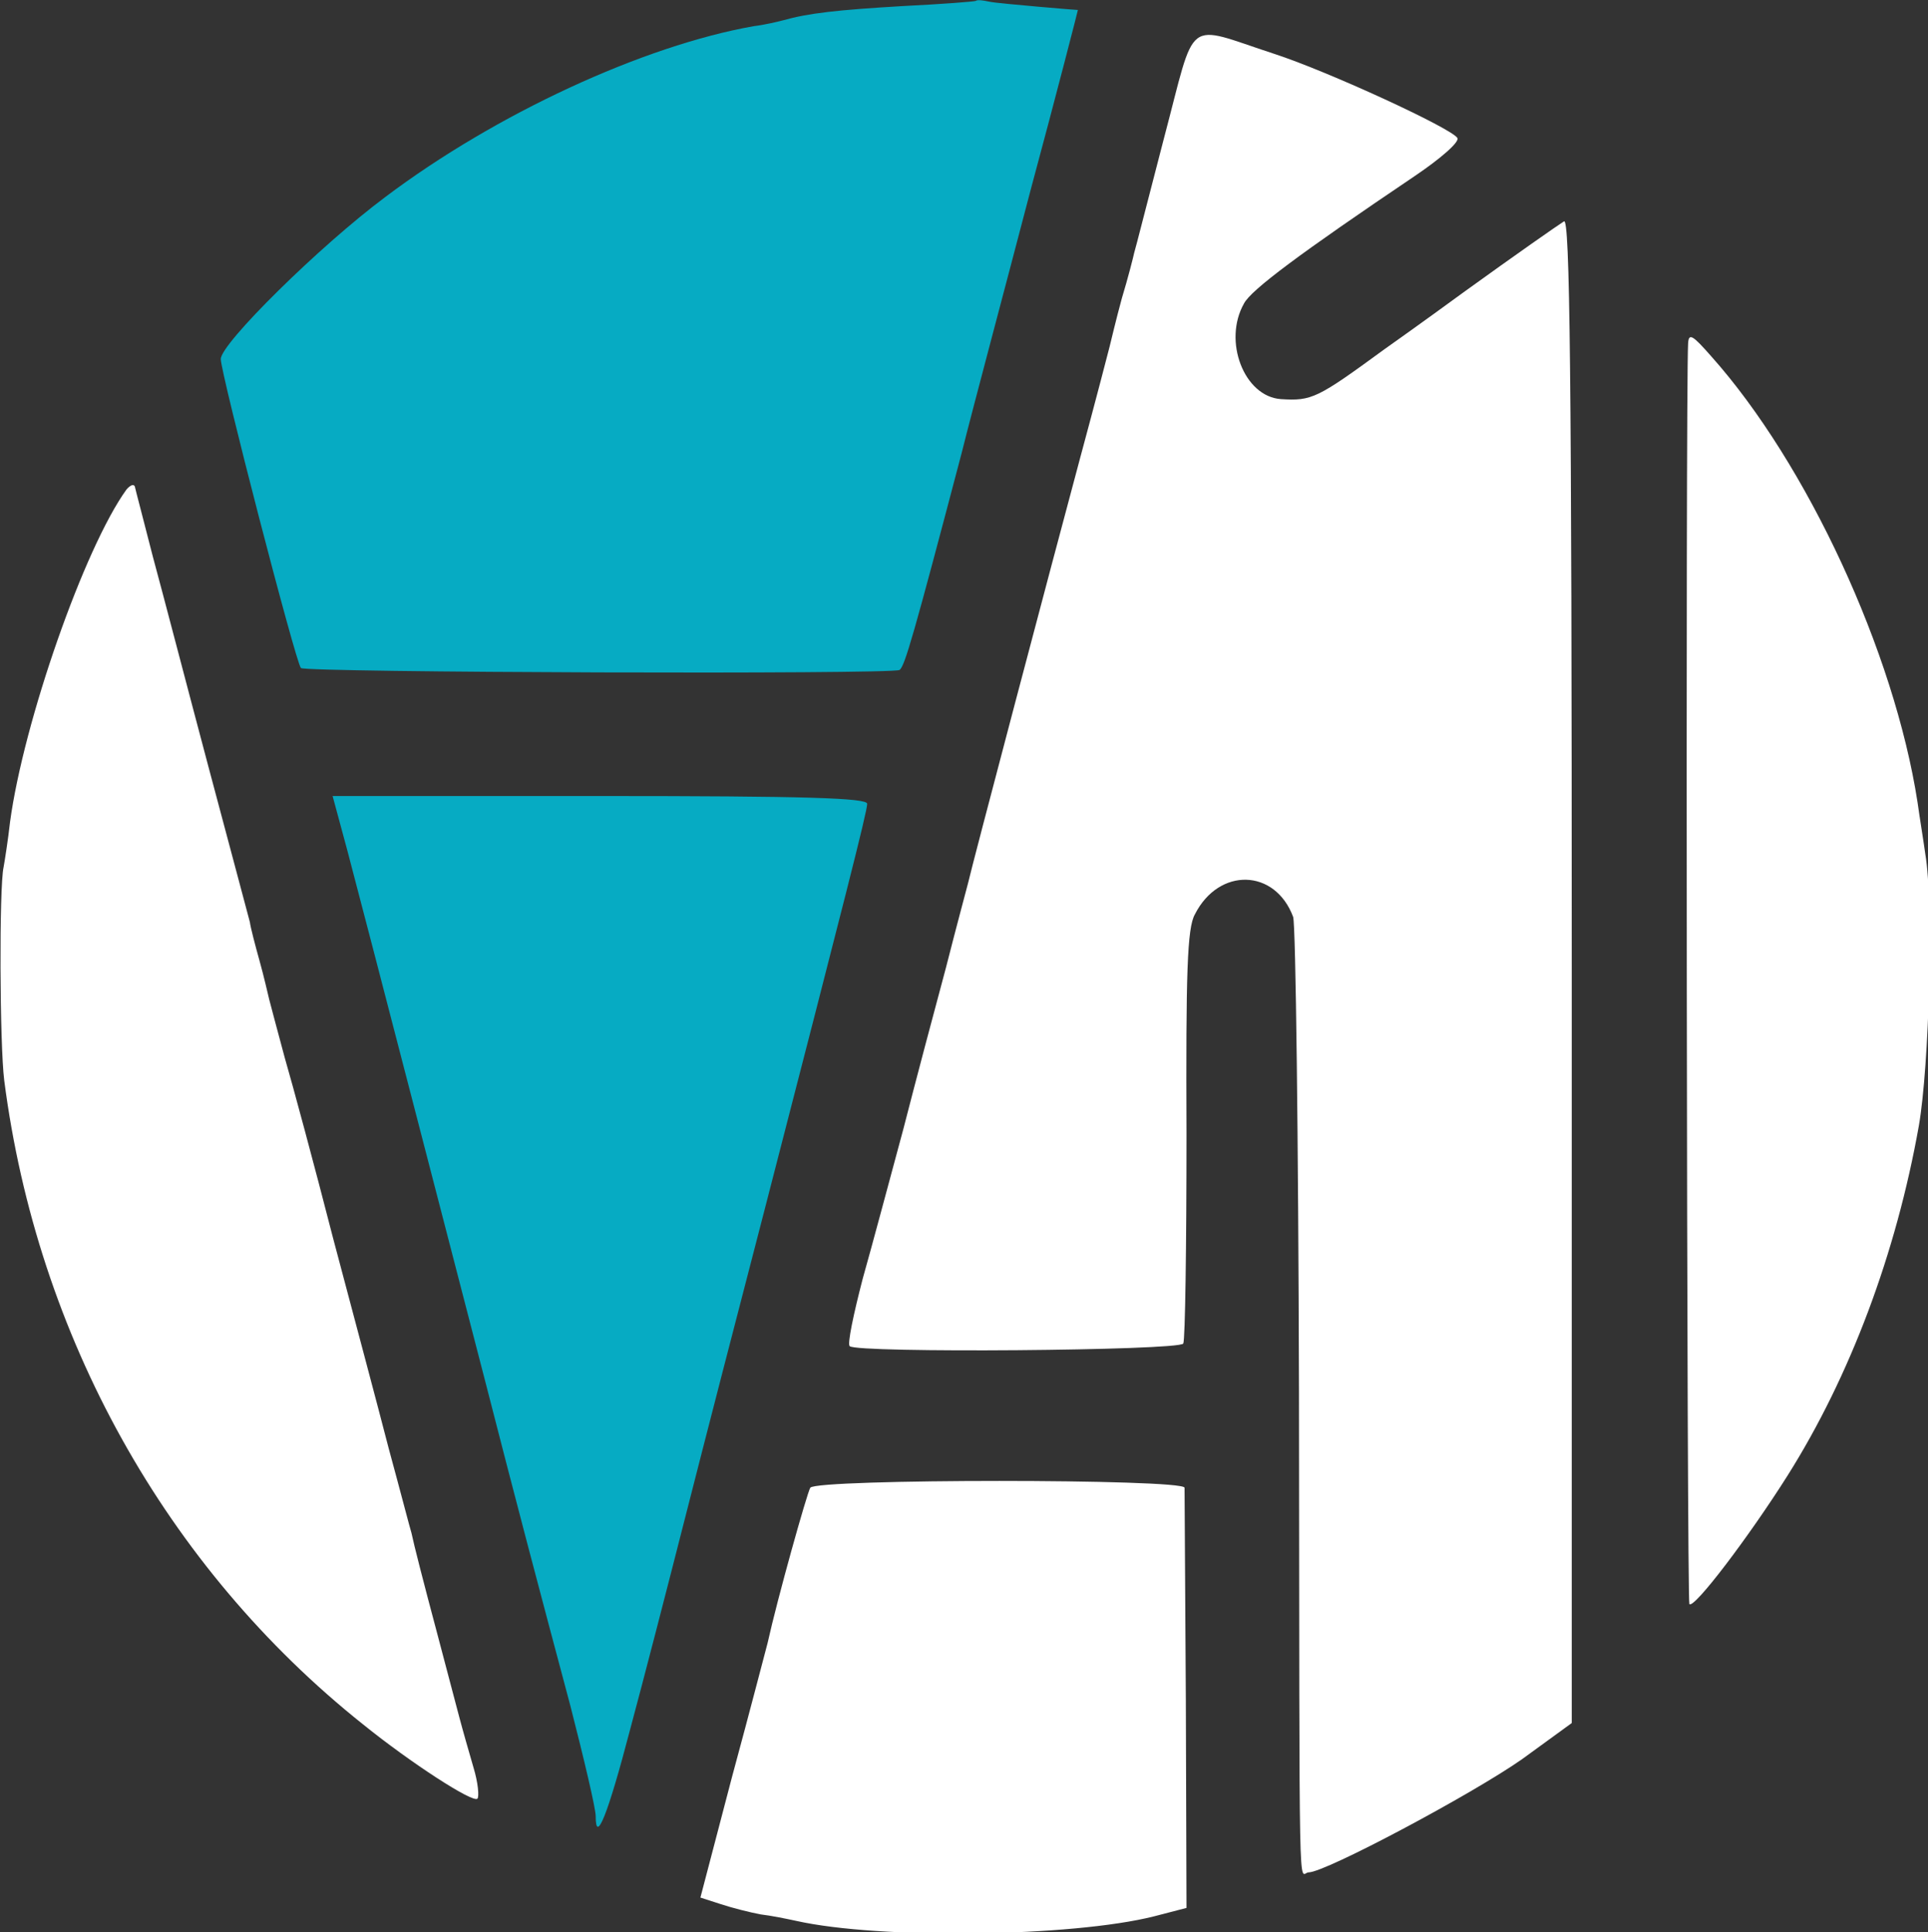
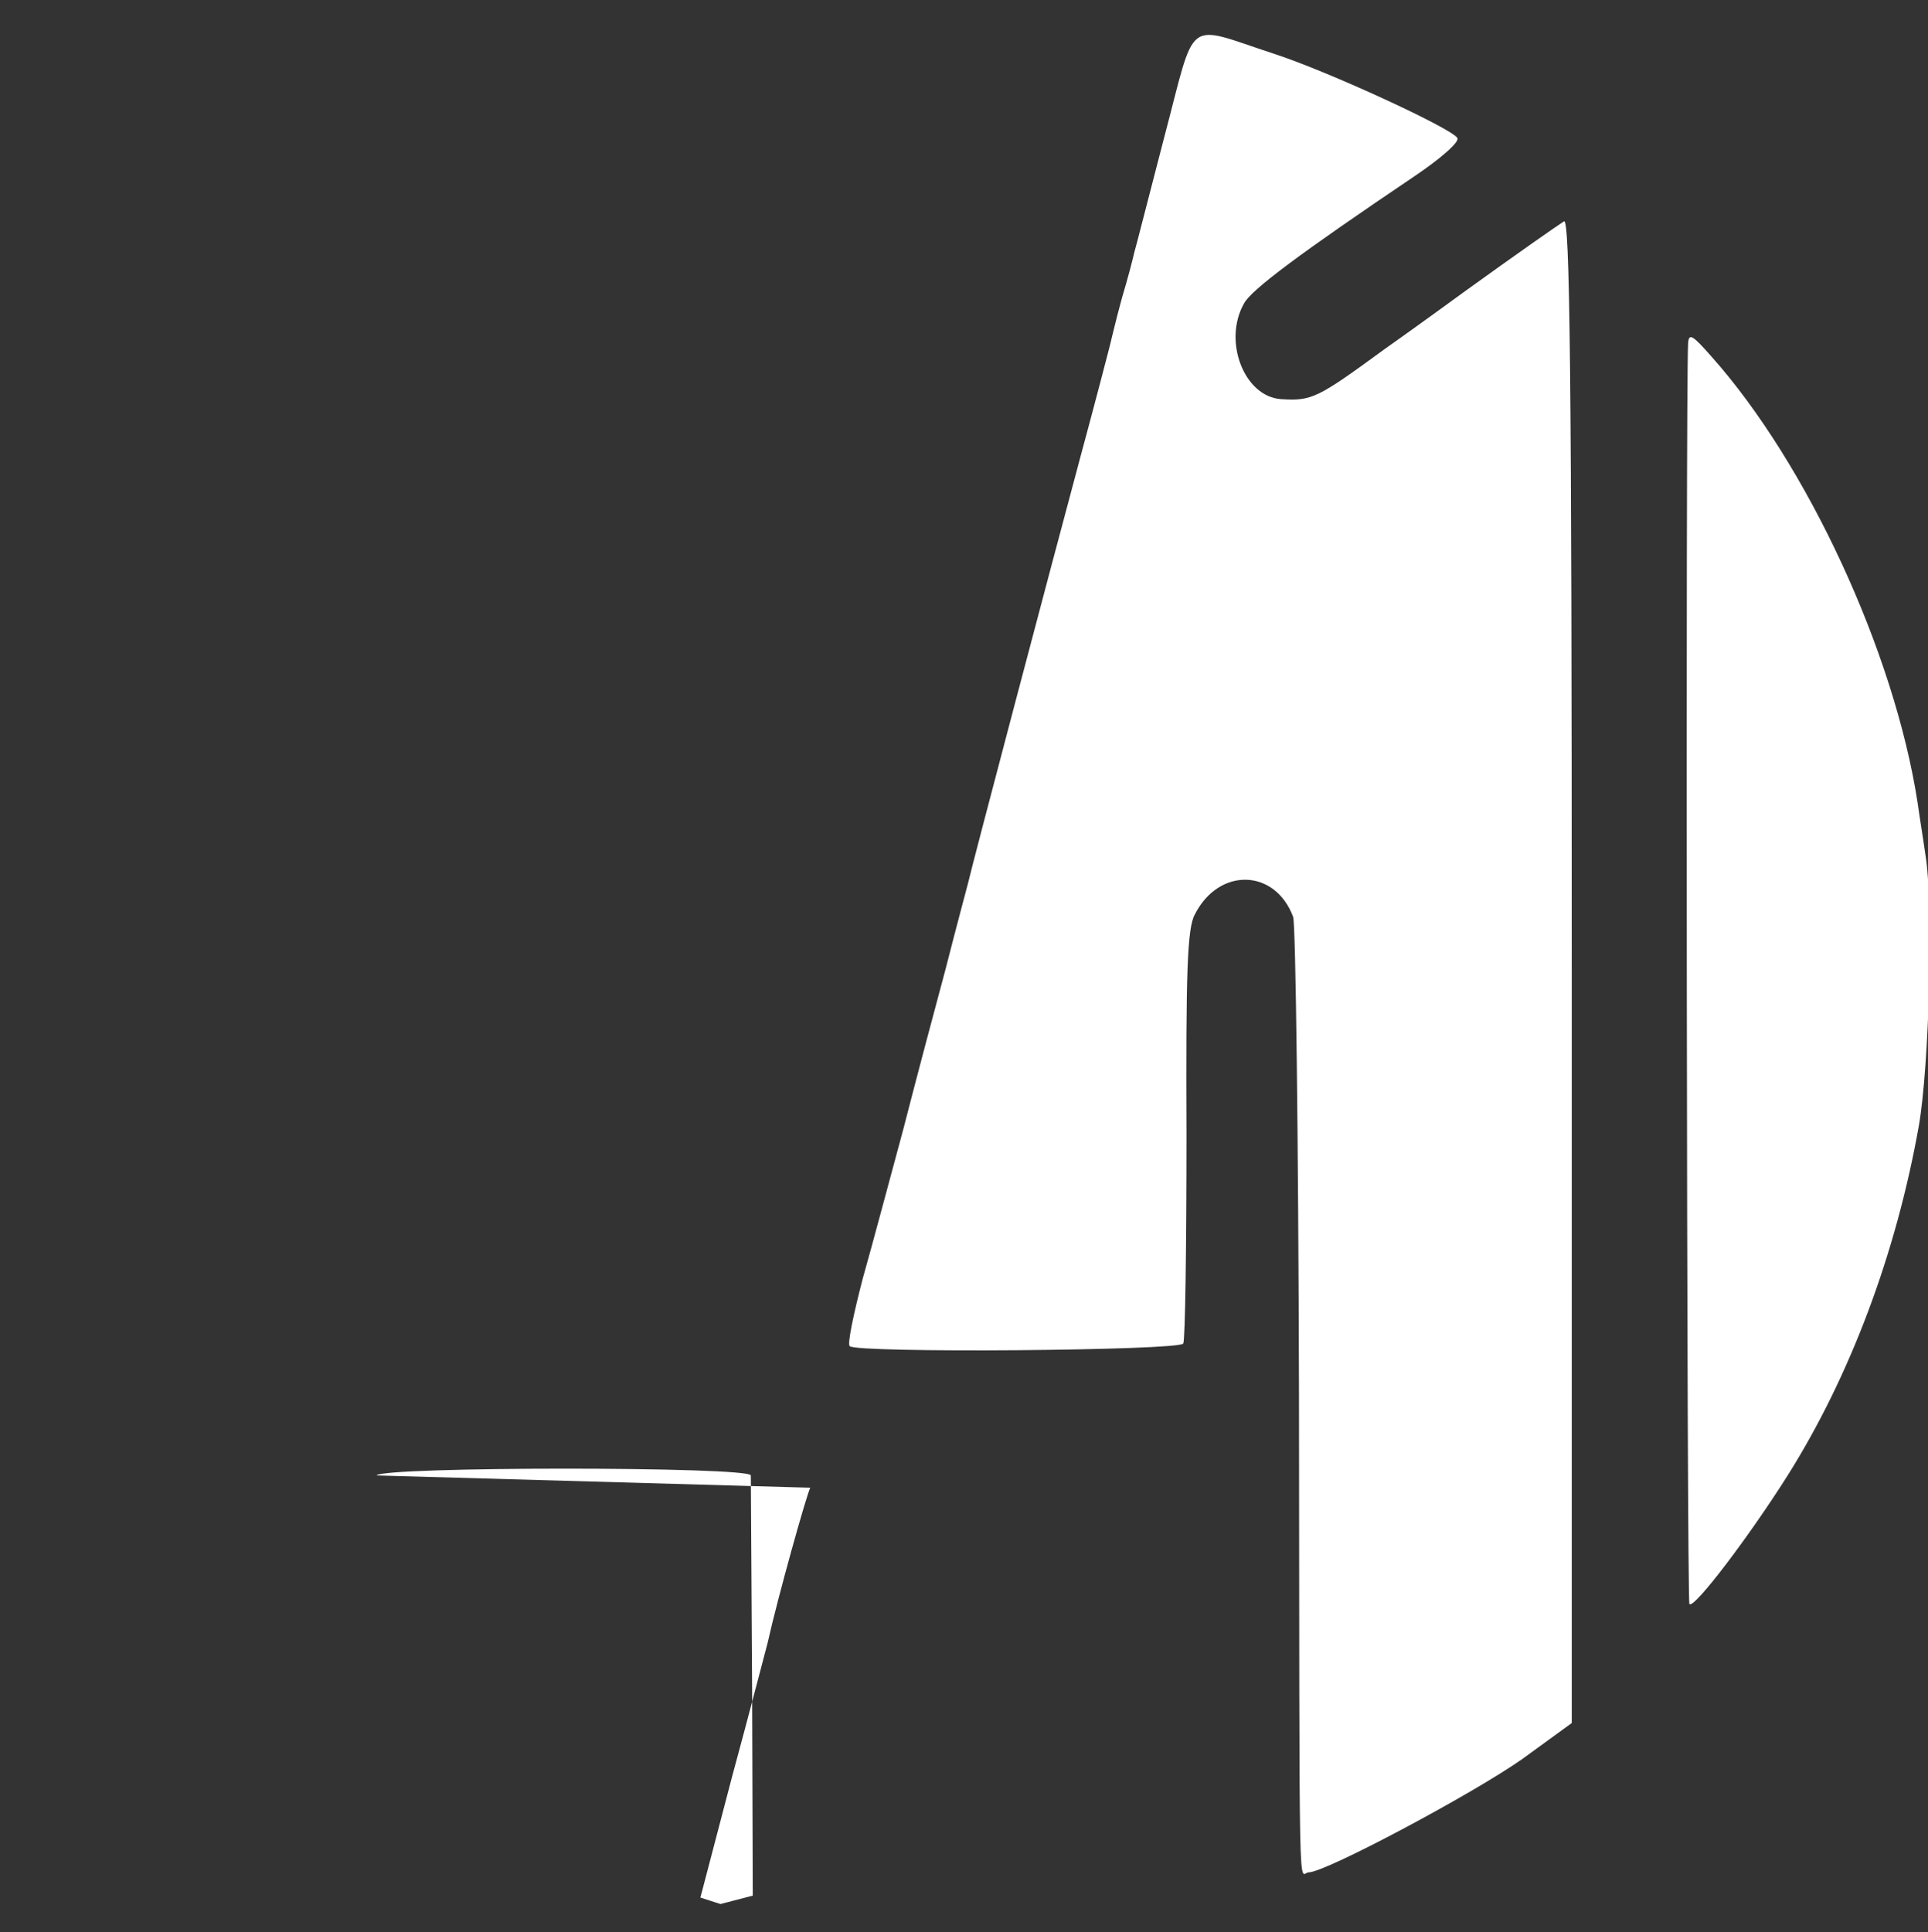
<svg xmlns="http://www.w3.org/2000/svg" xmlns:ns1="http://www.inkscape.org/namespaces/inkscape" xmlns:ns2="http://sodipodi.sourceforge.net/DTD/sodipodi-0.dtd" width="105.289mm" height="105.504mm" viewBox="0 0 105.289 105.504" version="1.1" id="svg4711" ns1:version="0.92.5 (2060ec1f9f, 2020-04-08)" ns2:docname="all41studios-logo-test.svg">
  <rect x="0" y="0" width="105.289" height="105.504" fill="#333333" stroke="none" />
  <defs id="defs4705" />
  <g ns1:label="Ebene 1" ns1:groupmode="layer" id="layer1" transform="translate(-43.362,-49.59)">
    <g id="g4727" transform="matrix(0.353,0,0,0.353,-1.061,33.704)">
-       <path id="path4740" style="fill:#ffffff;fill-opacity:1" d="m 251.2,275.143 c -0.5,0.8 -5.1,17.2 -6.6,24 -0.3,1.1 -2.7,10.4 -5.5,20.7 l -4.9,18.7 3.1,1 c 1.8,0.6 4.6,1.3 6.2,1.6 1.7,0.2 4.1,0.7 5.5,1 12.9,2.9 42.7,2.5 55.4,-0.7 l 5,-1.3 -0.1,-32 c -0.1,-17.6 -0.2,-32.5 -0.2,-33 -0.1,-1.4 -57,-1.4 -57.9,0 z" ns1:connector-curvature="0" />
-       <path style="fill:#06abc3;fill-opacity:1" d="m 276.8,45.143 c -0.2,0.1 -5.2,0.5 -11.3,0.8 -10.2,0.6 -14.6,1.1 -18.5,2.2 -0.8,0.2 -2.8,0.7 -4.5,0.9 -17.1,3 -40,13.6 -57,26.4 -10.2,7.6 -25.5,22.7 -25.5,25.1 0,2.2 11.6,47 12.4,47.8 0.7,0.7 91.4,1 92.6,0.3 0.8,-0.5 2.2,-5.4 9.6,-33.5 1.8,-7.2 6.7,-25.5 10.7,-40.8 4.1,-15.2 7.3,-27.7 7.3,-27.8 -0.1,0 -2.8,-0.2 -6.1,-0.5 -3.3,-0.3 -6.8,-0.6 -7.7,-0.8 -0.9,-0.2 -1.8,-0.3 -2,-0.1 z" id="path4738" ns1:connector-curvature="0" />
+       <path id="path4740" style="fill:#ffffff;fill-opacity:1" d="m 251.2,275.143 c -0.5,0.8 -5.1,17.2 -6.6,24 -0.3,1.1 -2.7,10.4 -5.5,20.7 l -4.9,18.7 3.1,1 l 5,-1.3 -0.1,-32 c -0.1,-17.6 -0.2,-32.5 -0.2,-33 -0.1,-1.4 -57,-1.4 -57.9,0 z" ns1:connector-curvature="0" />
      <path style="fill:#ffffff;fill-opacity:1" d="m 305.9,66.443 c -2.4,9.2 -4.4,17.1 -4.6,17.7 -0.1,0.5 -0.9,3.7 -1.9,7 -0.9,3.3 -1.7,6.7 -1.9,7.5 -0.2,0.8 -2.2,8.5 -4.5,17 -4.3,16 -16.8,63.3 -17.4,66 -0.2,0.8 -1.8,6.7 -3.4,13 -1.7,6.3 -4.7,17.6 -6.6,25 -2,7.4 -4.8,17.9 -6.3,23.2 -1.4,5.4 -2.4,10.1 -2,10.4 1,1.1 50.9,0.7 51.6,-0.4 0.3,-0.6 0.5,-15.1 0.5,-32.4 -0.1,-24.9 0.1,-31.9 1.3,-34 3.7,-7.3 12.4,-7.1 15.2,0.4 0.4,1.3 0.8,34.2 0.9,73.3 0.1,83.1 -0.1,74.5 1.5,74.5 2.6,0 25.3,-12.1 33,-17.5 l 7.7,-5.6 v -116.5 c 0,-92.9 -0.3,-116.4 -1.2,-115.8 -1.1,0.7 -7.4,5.1 -15.3,10.8 -1.1,0.8 -6.7,4.9 -12.5,9 -10.4,7.6 -11.2,8 -16,7.7 -5.7,-0.4 -9,-9 -5.7,-14.8 1.1,-2.1 8.6,-7.7 26.4,-19.7 4,-2.7 7,-5.3 6.6,-5.9 -0.9,-1.5 -20,-10.3 -28.3,-13 -14.1,-4.6 -12,-6.1 -17.1,13.1 z" id="path4736" ns1:connector-curvature="0" />
      <path style="fill:#ffffff;fill-opacity:1" d="m 387,98.143 c -0.4,7 -0.2,194.6 0.2,195 0.7,0.8 9.2,-10.4 15.2,-19.9 9.7,-15.4 16.8,-34.4 20.3,-54.1 1.6,-9.2 2.3,-34.4 1,-42 -0.3,-2.2 -0.9,-5.8 -1.2,-8 -3.6,-23.3 -17.1,-52.4 -31.9,-69 -2.9,-3.3 -3.5,-3.7 -3.6,-2 z" id="path4734" ns1:connector-curvature="0" />
-       <path style="fill:#ffffff;fill-opacity:1" d="m 145.4,120.743 c -6.5,9 -15.9,35.9 -18,51.4 -0.3,2.7 -0.8,5.9 -1,7 -0.7,3.1 -0.6,27.5 0.1,33 5.1,39.5 25,75.3 55.5,99.6 7.3,5.9 17,12.2 17.7,11.5 0.3,-0.3 0.1,-2.5 -0.6,-4.8 -0.7,-2.4 -1.7,-5.9 -2.2,-7.8 -0.5,-1.9 -2,-7.6 -3.3,-12.5 -2.4,-9 -3.7,-14.1 -4.1,-16 -0.2,-0.6 -1.7,-6.4 -3.5,-13 -1.7,-6.6 -5.6,-21.2 -8.6,-32.5 -2.9,-11.3 -6.3,-23.9 -7.5,-28 -1.1,-4.1 -2.2,-8.2 -2.4,-9 -0.2,-0.8 -0.8,-3.5 -1.5,-6 -0.7,-2.5 -1.4,-5.2 -1.5,-6 -0.2,-0.8 -3.1,-11.6 -6.4,-24 -3.3,-12.4 -7.1,-27 -8.6,-32.5 -1.4,-5.5 -2.7,-10.4 -2.8,-10.9 -0.2,-0.4 -0.7,-0.2 -1.3,0.5 z" id="path4732" ns1:connector-curvature="0" />
-       <path style="fill:#06abc3;fill-opacity:1" d="m 179.6,176.643 c 3.1,11.7 16.4,63.1 21.3,82 4.9,19.1 8.1,31.2 13.2,50.3 2.1,8.2 3.9,15.8 3.9,17 0,4.5 1.9,-0.3 5.3,-13.3 2,-7.4 5.9,-22.5 8.7,-33.5 2.8,-11 8.2,-31.9 12,-46.5 12.6,-48.8 16,-62.1 16,-63.3 0,-0.9 -9.5,-1.2 -41.3,-1.2 h -41.4 z" id="path4715" ns1:connector-curvature="0" />
    </g>
  </g>
</svg>